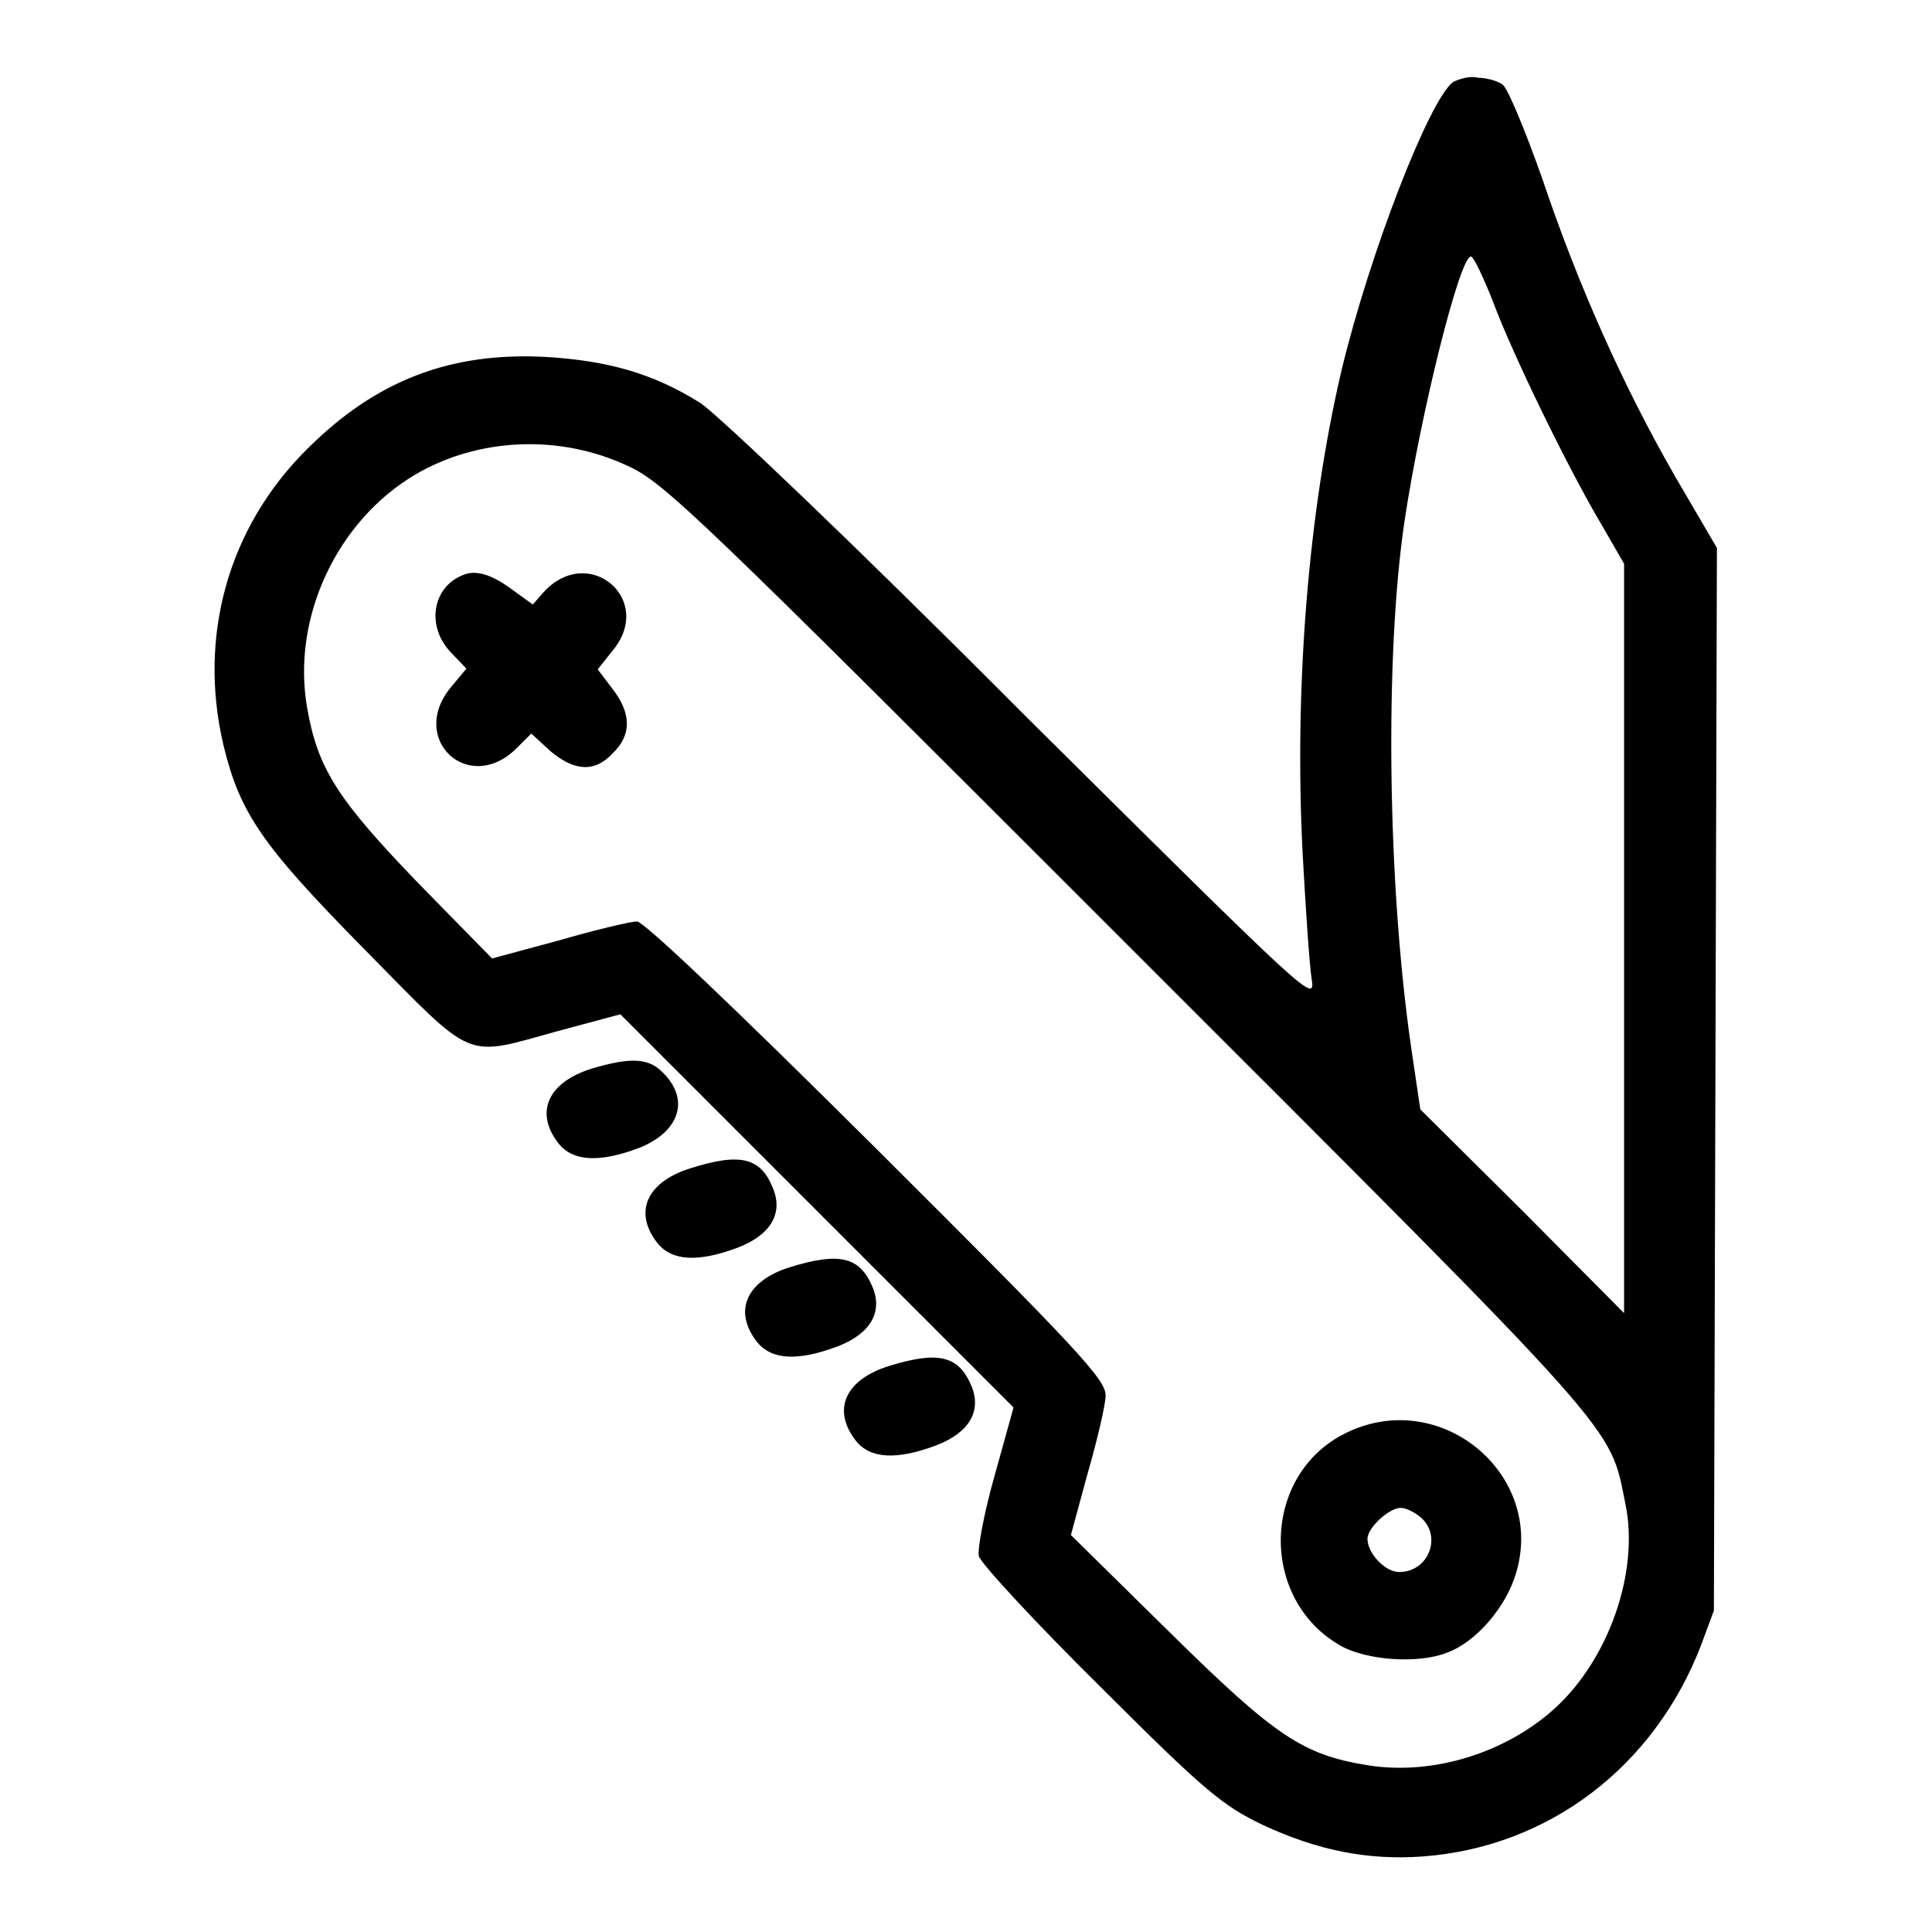
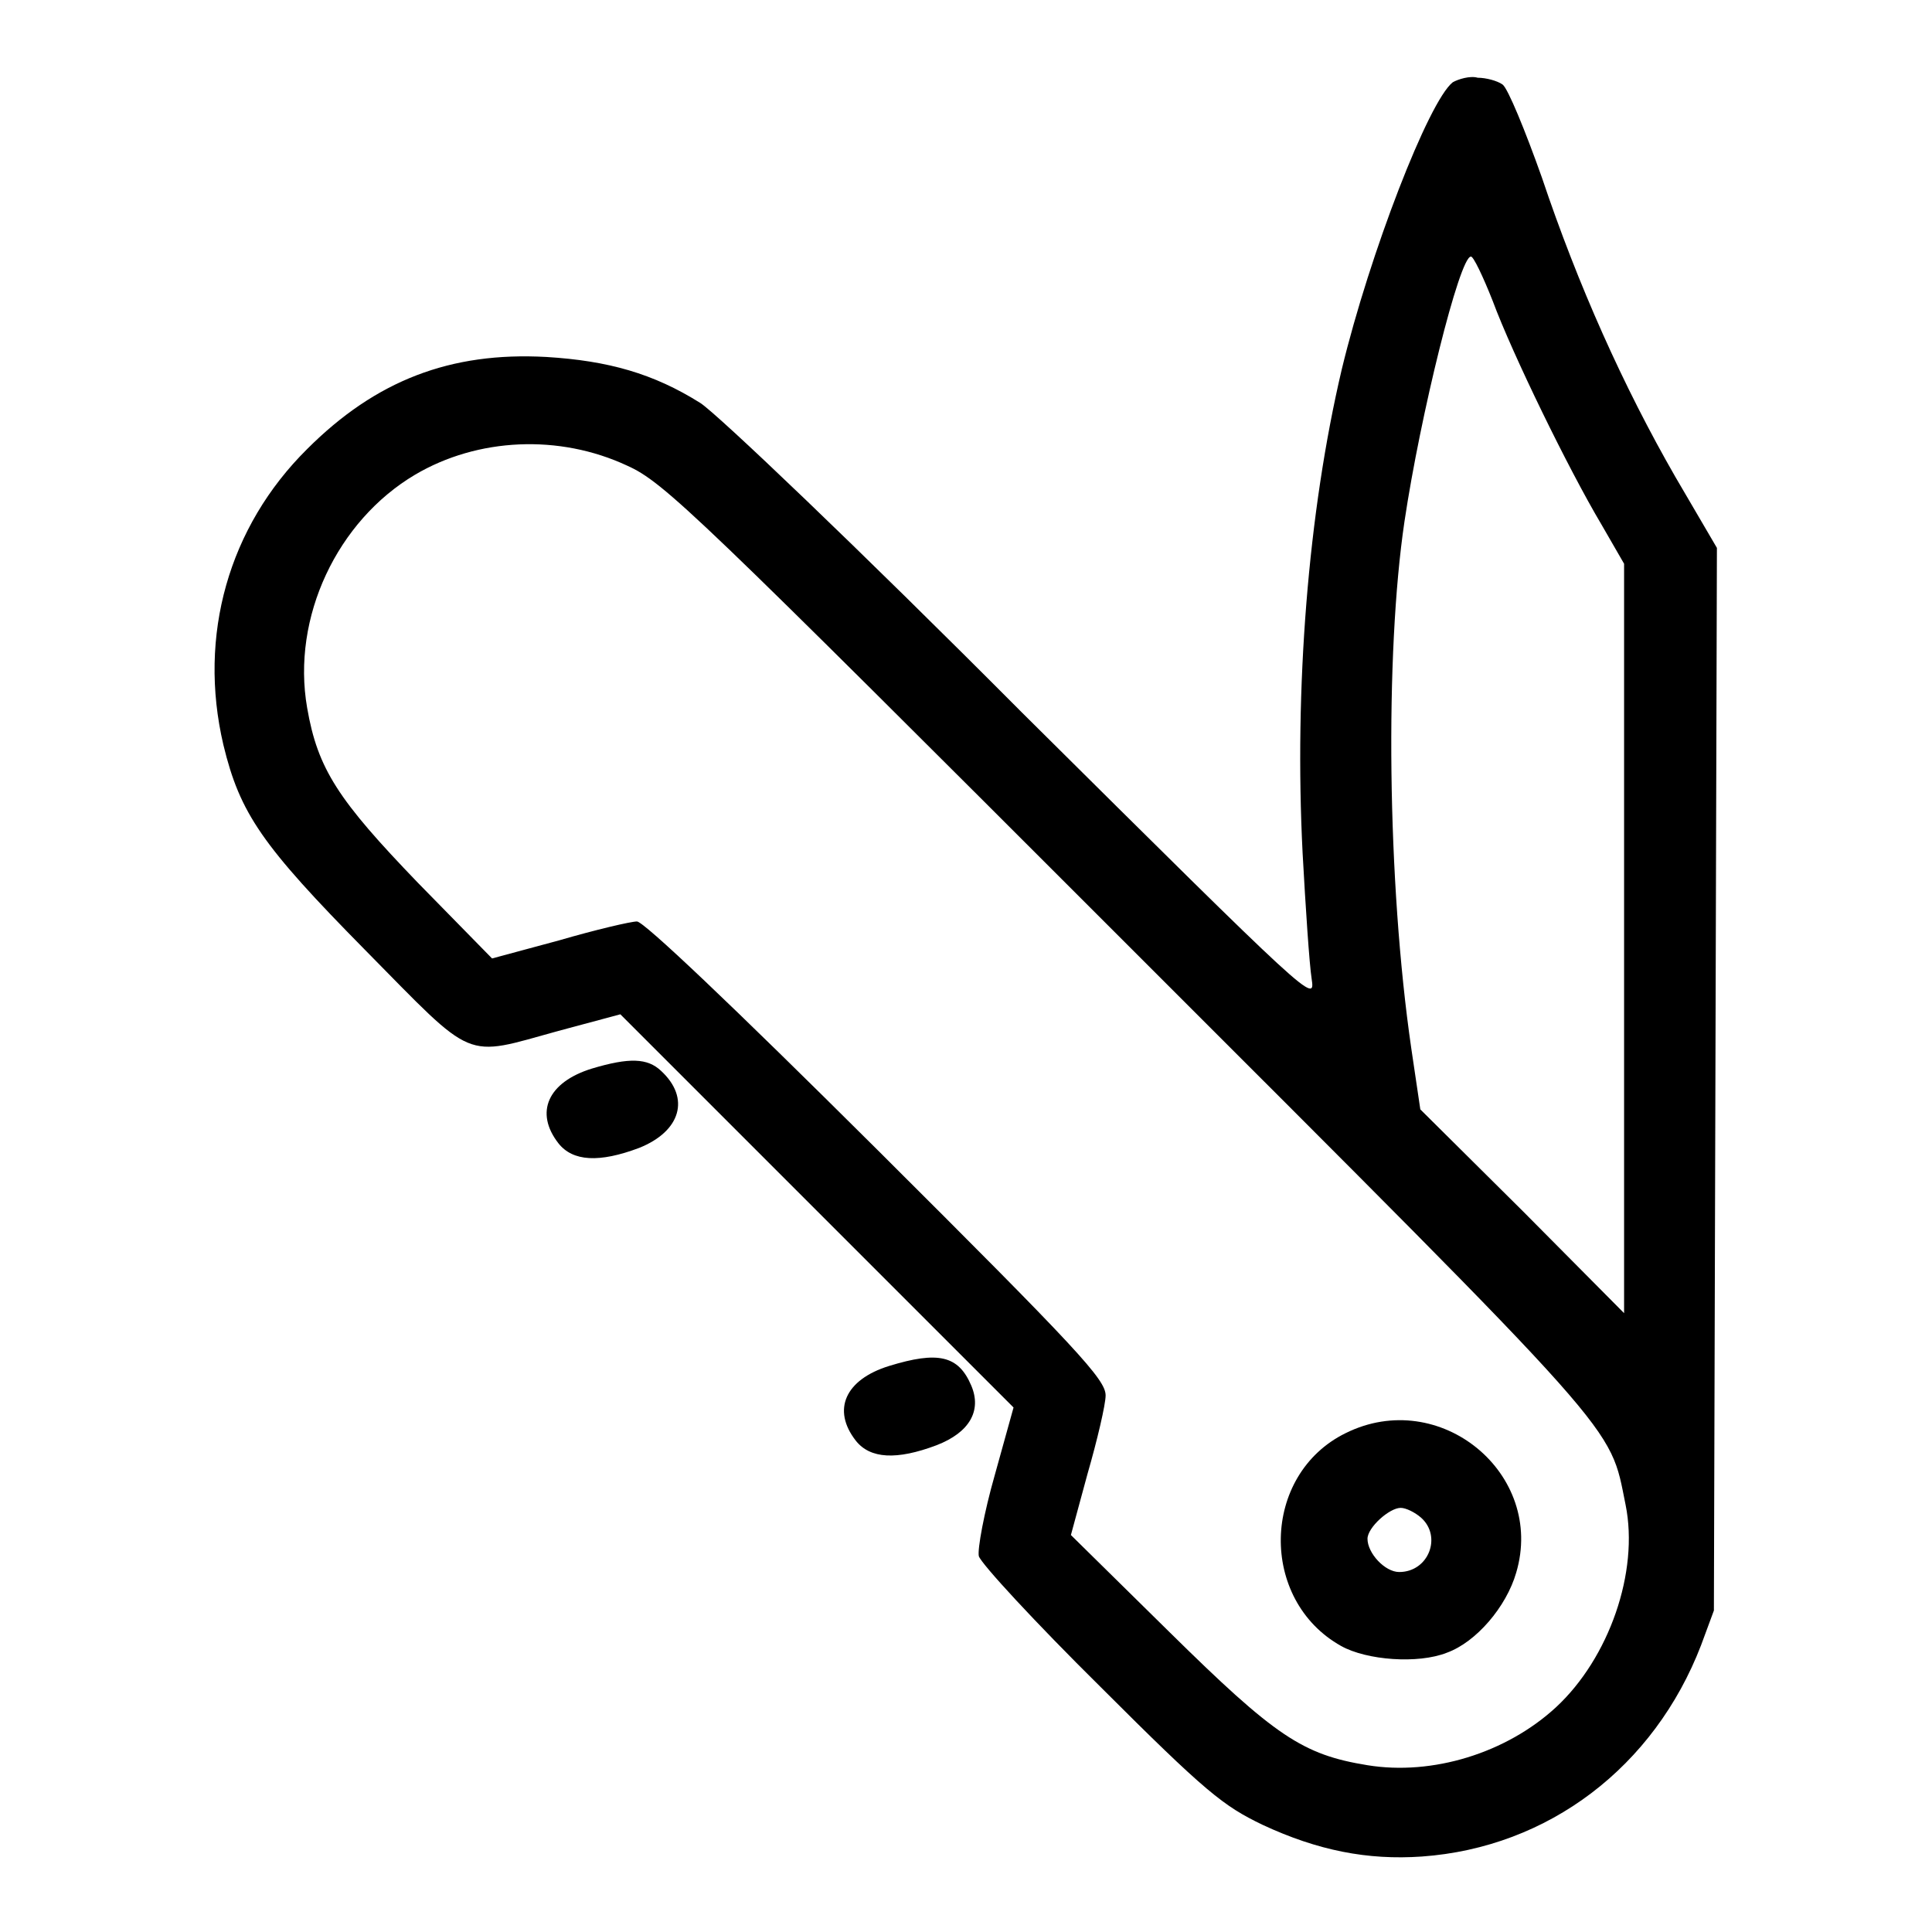
<svg xmlns="http://www.w3.org/2000/svg" version="1.1" x="0px" y="0px" viewBox="0 0 256 256" enable-background="new 0 0 256 256" xml:space="preserve">
  <g>
    <g>
      <g>
        <path fill="#000000" d="M192.5,10.9c-3.2,2.5-11,22.7-14.7,38c-4.5,19.1-6.3,42.3-5.2,64.1c0.4,7.3,0.9,14.8,1.2,16.7c0.5,3.3,0.2,3-38.4-35.3C113.8,72.7,95,54.8,92.8,53.4c-6.2-3.9-12.2-5.6-20.4-6.1c-12.7-0.7-22.6,3.1-31.7,12.2C30.3,69.8,26.2,84.2,29.6,98.7c2.2,9.1,5.1,13.3,18.8,27.2c14.7,14.9,12.9,14.2,25.6,10.7l8.2-2.2l26.1,26.1l26,26l-2.5,9c-1.4,4.9-2.3,9.8-2.1,10.7c0.3,1,7.5,8.8,16.1,17.3c14,14,16.3,15.8,21.5,18.3c7.3,3.4,13.9,4.7,21.1,4.2c16.8-1.2,30.8-11.9,37-28l1.7-4.6l0.2-70.4l0.2-70.4l-5.5-9.4c-6.9-12-12.9-25.4-17.7-39.7c-2.2-6.2-4.5-11.8-5.2-12.3c-0.7-0.5-2.2-0.9-3.3-0.9C194.8,10,193.2,10.5,192.5,10.9z M197.8,39.9c2.6,7,10,22.2,14.4,29.6l3,5.2v49.7V174l-13.4-13.5L188.2,147l-1.2-8.1c-3.2-22-3.5-52.3-0.9-69.8c2.1-14.1,7.3-35.1,8.8-35.1C195.2,33.9,196.5,36.6,197.8,39.9z M83.1,61.7c4.9,2.2,9,6.2,66.3,63.5c66.3,66.3,63.8,63.4,66,74.2c1.8,8.9-2.2,20.3-9.2,26.8c-6.6,6.1-16.4,9.1-25,7.7c-8.6-1.4-12.2-3.8-26.3-17.7l-13-12.8l2.2-8.1c1.3-4.5,2.4-9.2,2.4-10.4c0-2.1-3.6-6-30.3-32.6c-19.4-19.3-30.9-30.2-31.8-30.2c-0.8,0-5.5,1.1-10.3,2.5l-8.9,2.4l-9.8-10c-10.6-11-13.3-15.1-14.7-23.2C38.6,81.8,44.7,69,55,62.9C63.3,58,74.1,57.5,83.1,61.7z" />
-         <path fill="#000000" d="M61.6,76.1c-4.3,1.5-5.2,6.8-1.9,10.3l2.1,2.2L59.8,91c-5.8,6.9,2.3,14.5,8.7,8.1l1.9-1.9l2.5,2.3c3.2,2.7,5.9,2.9,8.3,0.3c2.5-2.4,2.5-5.3-0.1-8.6l-1.9-2.5l1.9-2.4c5.8-6.8-3.1-14.4-9.1-7.8l-1.4,1.6l-2.5-1.8C65.5,76.3,63.3,75.5,61.6,76.1z" />
        <path fill="#000000" d="M178.3,189.9c-11.2,5.5-11.5,22.1-0.6,28.2c3.4,1.9,10.2,2.4,14,0.9c3.9-1.4,7.9-6.1,9.2-10.6C204.8,195.3,190.8,183.7,178.3,189.9z M188.3,201.1c2.8,2.5,1,7.2-2.9,7.2c-1.9,0-4.2-2.5-4.2-4.4c0-1.5,2.9-4.1,4.4-4.1C186.3,199.8,187.5,200.4,188.3,201.1z" />
        <path fill="#000000" d="M78.4,141.6c-5.8,1.8-7.6,5.8-4.4,9.9c1.9,2.4,5.4,2.6,10.7,0.6c5.5-2.2,6.8-6.6,2.9-10.2C85.8,140.2,83.4,140.1,78.4,141.6z" />
-         <path fill="#000000" d="M91.5,154.8c-5.8,1.8-7.6,5.8-4.4,9.9c1.9,2.4,5.4,2.6,10.7,0.6c4.4-1.7,6-4.6,4.6-7.9C100.8,153.4,98.1,152.7,91.5,154.8z" />
-         <path fill="#000000" d="M104.7,167.9c-5.8,1.8-7.6,5.8-4.4,9.9c1.9,2.4,5.4,2.6,10.7,0.6c4.4-1.7,6-4.6,4.6-7.9C113.9,166.5,111.2,165.9,104.7,167.9z" />
        <path fill="#000000" d="M117.8,181c-5.8,1.8-7.6,5.8-4.4,9.9c1.9,2.4,5.4,2.6,10.7,0.6c4.4-1.7,6-4.6,4.6-7.9C127,179.6,124.3,179,117.8,181z" />
      </g>
    </g>
  </g>
</svg>